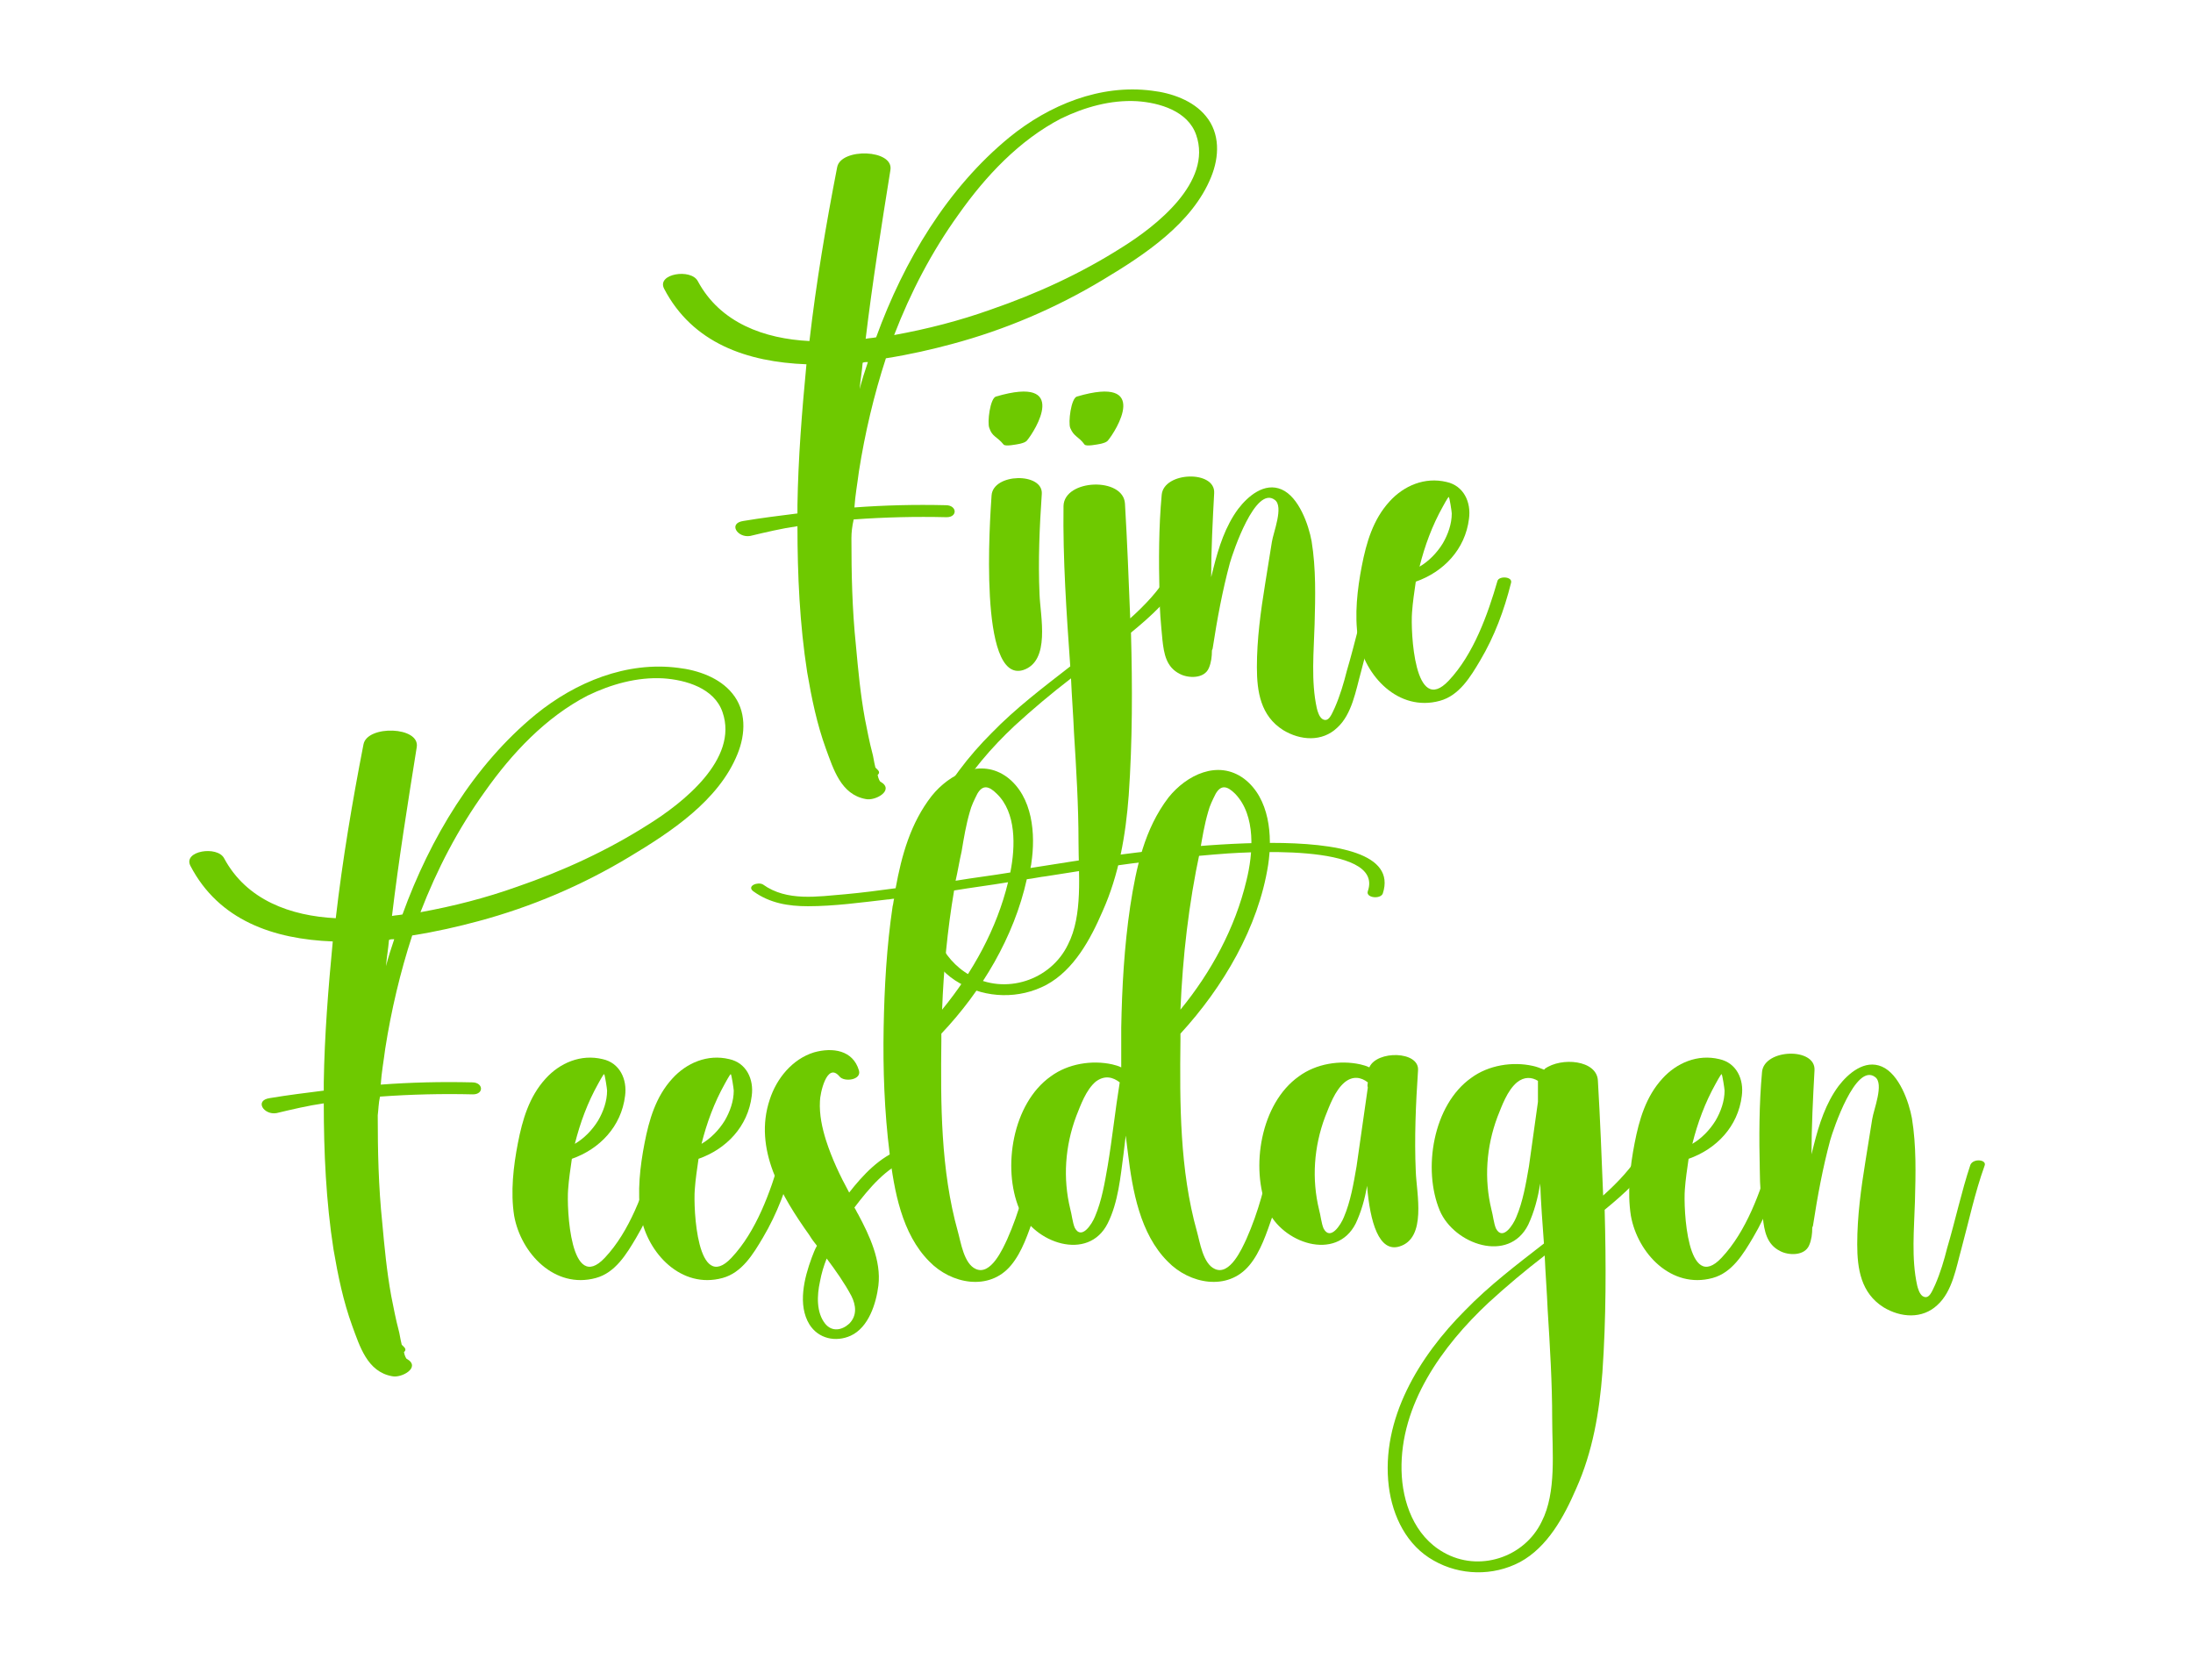
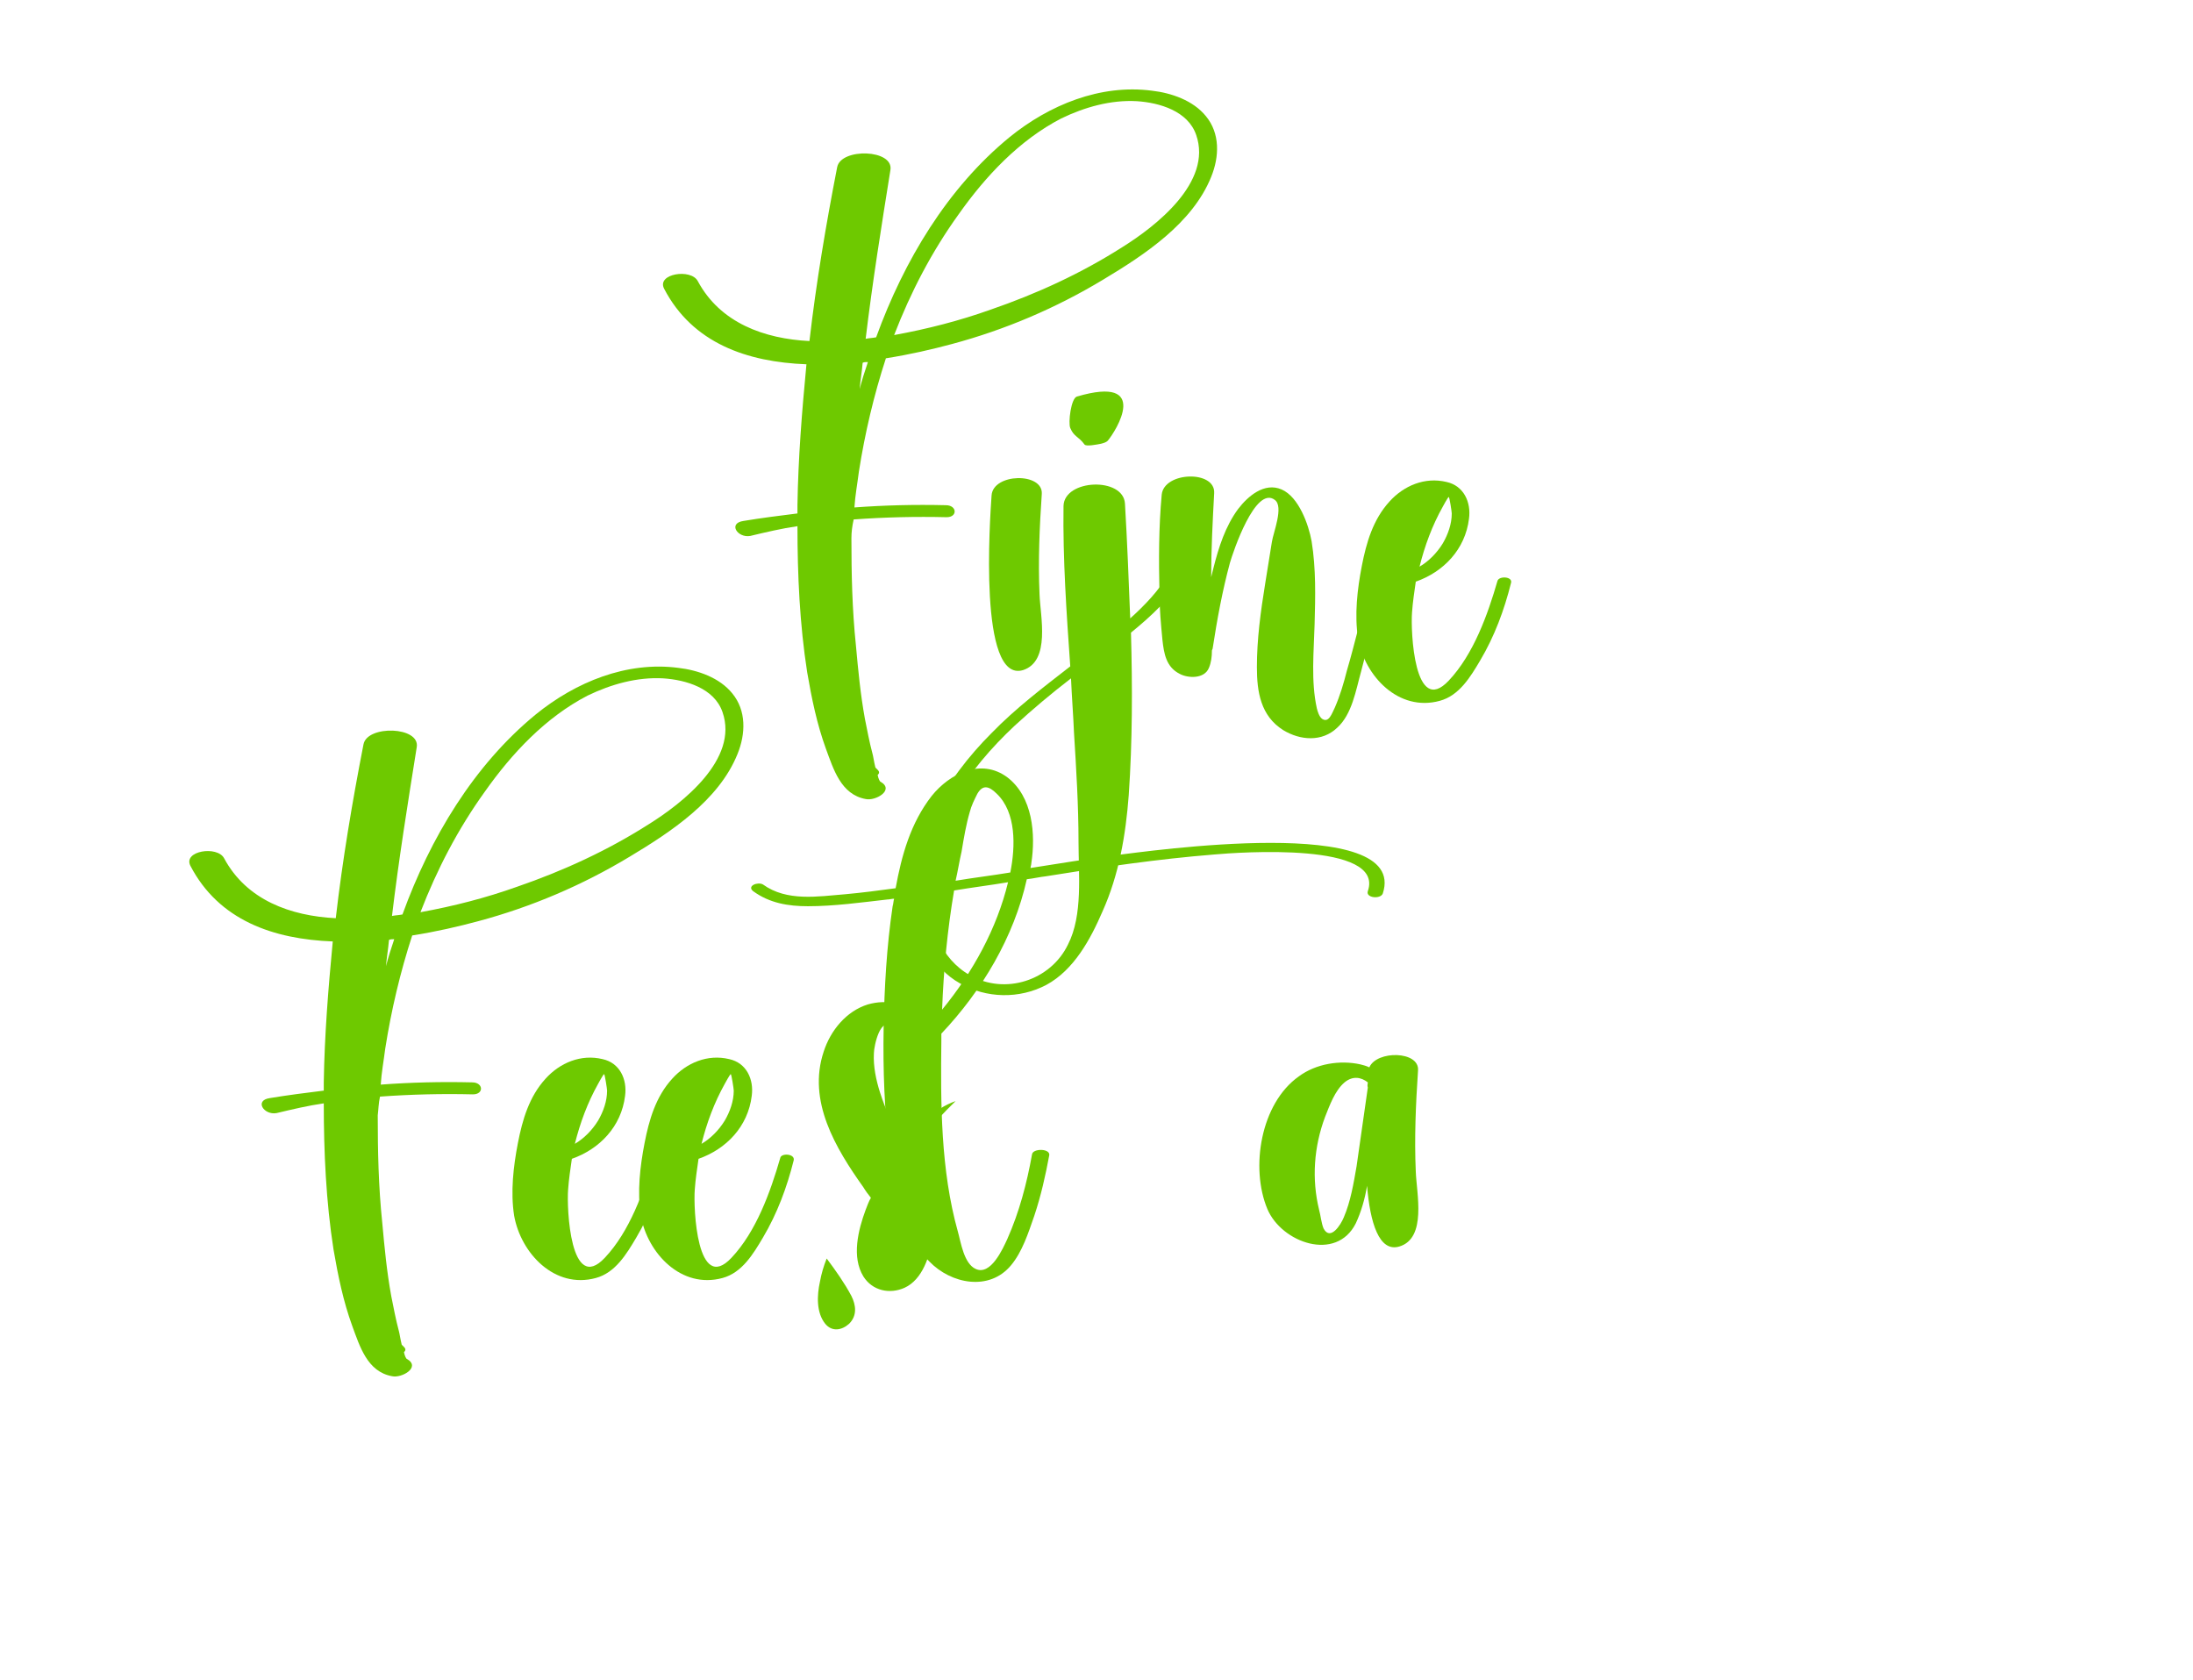
<svg xmlns="http://www.w3.org/2000/svg" version="1.1" x="0px" y="0px" width="292.6px" height="224.1px" viewBox="0 0 292.6 224.1" style="enable-background:new 0 0 292.6 224.1;" xml:space="preserve">
  <style type="text/css">
	.st0{fill:#6EC900;}
	.st1{fill:#0B4A3B;}
</style>
  <g id="Pattern_4">
</g>
  <g id="Pattern_3">
    <g>
      <path class="st0" d="M113.6,71.8c0,4.8,0.1,9.5,0.6,14.3c0.3,3.3,0.6,6.5,1.2,9.8c0.3,1.5,0.6,3.1,1,4.6c0.1,0.3,0.2,1.1,0.4,1.9    c0.1,0.1,0.2,0.2,0.3,0.3c0.3,0.3,0.2,0.5,0,0.7c0.1,0.5,0.3,0.9,0.4,0.9c1.9,1.1-0.7,2.6-2,2.3c-3.3-0.6-4.3-4-5.3-6.7    c-1.2-3.3-1.9-6.7-2.5-10.2c-1-6.4-1.3-13-1.3-19.5c-2.1,0.3-4.2,0.8-6.3,1.3c0,0,0,0,0,0c-1.7,0.3-3-1.7-0.9-2    c2.4-0.4,4.8-0.7,7.2-1c0-0.4,0-0.7,0-1.1c0.1-6.3,0.6-12.5,1.2-18.8c-7.9-0.3-15.2-2.8-19-10.1c-1-2,3.6-2.7,4.5-1    c3,5.6,8.9,7.7,14.9,8c0.9-7.8,2.2-15.5,3.7-23.2c0.5-2.6,7.6-2.4,7.1,0.4c-1.2,7.5-2.4,15-3.3,22.5c0.5-0.1,0.9-0.1,1.4-0.2    c3.7-10.2,9.5-19.9,17.8-26.7c5.3-4.3,12.1-7.1,19-6.2c2.6,0.3,5.5,1.3,7.2,3.4c1.9,2.3,1.8,5.4,0.7,8.1    c-2.5,6.2-8.9,10.4-14.4,13.7c-6.3,3.8-13.1,6.7-20.2,8.6c-2.6,0.7-5.6,1.4-8.8,1.9c-1.6,4.9-2.8,10-3.6,15.1    c-0.2,1.6-0.5,3.2-0.6,4.8c4-0.3,8.1-0.4,12.2-0.3c1.5,0,1.6,1.6,0.1,1.6c-4.1-0.1-8.3,0-12.4,0.3C113.7,70.2,113.6,71,113.6,71.8    z M115.1,48.4c-0.1,1.2-0.3,2.3-0.4,3.5c0.3-1.2,0.7-2.4,1.1-3.6C115.5,48.3,115.3,48.3,115.1,48.4z M119.3,44.7    c4.4-0.8,8.7-1.9,12.9-3.4c6.1-2.1,12-4.8,17.5-8.3c4.5-2.8,12.1-8.7,9.9-15c-1.1-3.2-4.9-4.3-7.9-4.5c-3.5-0.2-7,0.8-10.1,2.3    c-5.6,2.9-10.1,7.7-13.7,12.8C124.3,33.6,121.5,39,119.3,44.7z" />
      <path class="st0" d="M138.7,79.3c0.1,2.9,1.5,8.9-2.2,10.1c-6,1.8-4.4-20.3-4.2-23.3c0.2-3,6.9-3.1,6.7-0.2    C138.7,70.3,138.5,74.8,138.7,79.3z" />
      <path class="st0" d="M158,76.8c-1.8,3-4.4,5.4-7.1,7.6c0.2,7.2,0.2,14.5-0.3,21.7c-0.4,5.3-1.3,10.6-3.5,15.5    c-1.6,3.7-3.8,7.8-7.5,9.8c-3.6,1.9-8,1.8-11.5-0.2c-3.6-2-5.5-5.9-6-9.9c-1.1-9,4.1-17.4,10.2-23.5c3.2-3.3,6.9-6.1,10.5-8.9    c-0.5-7.1-1-14.3-0.9-21.4c0.1-3.6,8-3.9,8.2-0.3c0.3,5.1,0.5,10.2,0.7,15.3c2-1.8,3.8-3.7,5.1-5.9C156.4,75.7,158.5,76,158,76.8z     M143.9,112.3c0-4.8-0.3-9.7-0.6-14.5c-0.1-2.4-0.3-4.9-0.4-7.3c-2.6,2-5.1,4.1-7.5,6.3c-6.2,5.8-11.8,13.6-11.6,22.4    c0.1,4.2,1.7,8.7,5.6,10.9c4.7,2.7,10.8,0.7,13.1-4.1C144.5,122.1,143.9,116.6,143.9,112.3z" />
      <path class="st0" d="M184.7,78.5c-1.3,3.6-2.1,7.4-3.1,11.1c-0.7,2.5-1.2,5.7-3.2,7.5c-2,1.9-4.9,1.7-7.2,0.3    c-3-1.9-3.5-5.1-3.5-8.4c0-3.7,0.5-7.4,1.1-11.1c0.3-1.9,0.6-3.7,0.9-5.6c0.2-1.3,1.6-4.7,0.4-5.6c-2.6-2-5.6,7-6,8.4    c-1,3.7-1.7,7.5-2.3,11.4c0,0.1-0.1,0.2-0.1,0.3c0,0.8-0.1,1.6-0.4,2.3c-0.6,1.5-2.8,1.4-3.9,0.8c-1.8-0.9-2.1-2.7-2.3-4.5    c-0.2-2.1-0.4-4.2-0.4-6.3c-0.1-4.4-0.1-8.7,0.3-13.1c0.3-3.1,7.2-3.3,7-0.2c-0.2,3.7-0.4,7.5-0.4,11.2c0.1-0.4,0.2-0.8,0.3-1.2    c0.7-2.8,1.6-5.6,3.3-7.9c1.3-1.7,3.5-3.6,5.8-2.6c2.3,1,3.6,4.7,4,6.9c0.6,3.7,0.5,7.4,0.4,11.1c-0.1,3.6-0.5,7.6,0.3,11.2    c0.1,0.4,0.3,1.1,0.7,1.4c0.9,0.6,1.3-0.7,1.7-1.5c0.7-1.6,1.2-3.3,1.6-4.9c1.1-3.7,1.9-7.5,3.1-11.1    C183.2,77.5,185,77.7,184.7,78.5z" />
      <path class="st0" d="M201.6,77.8c-0.9,3.6-2.2,7.1-4.1,10.3c-1.3,2.2-2.8,4.7-5.4,5.4c-5.5,1.5-10-3.3-10.9-8.3    c-0.5-3.2-0.1-6.6,0.5-9.7c0.6-3.1,1.5-6.2,3.7-8.6c1.9-2.1,4.7-3.3,7.6-2.6c2.3,0.5,3.3,2.7,3,4.9c-0.5,4.1-3.4,7.1-7.1,8.4    c-0.2,1.4-0.4,2.7-0.5,4.1c-0.2,2.5,0.3,14,4.9,9.1c3.3-3.5,5.2-8.8,6.5-13.3C200,76.8,201.9,76.9,201.6,77.8z M189.4,75.6    c1.2-0.7,2.3-1.8,3.1-3.1c0.7-1.2,1.2-2.6,1.2-4c0-0.2-0.3-2.2-0.4-2.2c-0.1,0-0.8,1.3-0.8,1.3C191.1,70.1,190.1,72.8,189.4,75.6z    " />
      <path class="st0" d="M50.4,148.8c0,4.8,0.1,9.5,0.6,14.3c0.3,3.3,0.6,6.5,1.2,9.8c0.3,1.5,0.6,3.1,1,4.6c0.1,0.3,0.2,1.1,0.4,1.9    c0.1,0.1,0.2,0.2,0.3,0.3c0.3,0.3,0.2,0.5,0,0.7c0.1,0.5,0.3,0.9,0.4,0.9c1.9,1.1-0.7,2.6-2,2.3c-3.3-0.6-4.3-4-5.3-6.7    c-1.2-3.3-1.9-6.7-2.5-10.2c-1-6.4-1.3-13-1.3-19.5c-2.1,0.3-4.2,0.8-6.3,1.3c0,0,0,0,0,0c-1.7,0.3-3-1.7-0.9-2    c2.4-0.4,4.8-0.7,7.2-1c0-0.4,0-0.7,0-1.1c0.1-6.3,0.6-12.5,1.2-18.8c-7.9-0.3-15.2-2.8-19-10.1c-1-2,3.6-2.7,4.5-1    c3,5.6,8.9,7.7,14.9,8c0.9-7.8,2.2-15.5,3.7-23.2c0.5-2.6,7.6-2.4,7.1,0.4c-1.2,7.5-2.4,15-3.3,22.5c0.5-0.1,0.9-0.1,1.4-0.2    c3.7-10.2,9.5-19.9,17.8-26.7c5.3-4.3,12.1-7.1,19-6.2c2.6,0.3,5.5,1.3,7.2,3.4c1.9,2.3,1.8,5.4,0.7,8.1    c-2.5,6.2-8.9,10.4-14.4,13.7c-6.3,3.8-13.1,6.7-20.2,8.6c-2.6,0.7-5.6,1.4-8.8,1.9c-1.6,4.9-2.8,10-3.6,15.1    c-0.2,1.6-0.5,3.2-0.6,4.8c4-0.3,8.1-0.4,12.2-0.3c1.5,0,1.6,1.6,0.1,1.6c-4.1-0.1-8.3,0-12.4,0.3C50.5,147.2,50.5,148,50.4,148.8    z M51.9,125.4c-0.1,1.2-0.3,2.3-0.4,3.5c0.3-1.2,0.7-2.4,1.1-3.6C52.3,125.3,52.1,125.3,51.9,125.4z M56.1,121.7    c4.4-0.8,8.7-1.9,12.9-3.4c6.1-2.1,12-4.8,17.5-8.3c4.5-2.8,12.1-8.7,9.9-15c-1.1-3.2-4.9-4.3-7.9-4.5c-3.5-0.2-7,0.8-10.1,2.3    c-5.6,2.9-10.1,7.7-13.7,12.8C61.1,110.6,58.3,116,56.1,121.7z" />
      <path class="st0" d="M89,154.8c-0.9,3.6-2.2,7.1-4.1,10.3c-1.3,2.2-2.8,4.7-5.4,5.4c-5.5,1.5-10-3.3-10.9-8.3    c-0.5-3.2-0.1-6.6,0.5-9.7c0.6-3.1,1.5-6.2,3.7-8.6c1.9-2.1,4.7-3.3,7.6-2.6c2.3,0.5,3.3,2.7,3,4.9c-0.5,4.1-3.4,7.1-7.1,8.4    c-0.2,1.4-0.4,2.7-0.5,4.1c-0.2,2.5,0.3,14,4.9,9.1c3.3-3.5,5.2-8.8,6.5-13.3C87.3,153.8,89.2,153.9,89,154.8z M76.7,152.6    c1.2-0.7,2.3-1.8,3.1-3.1c0.7-1.2,1.2-2.6,1.2-4c0-0.2-0.3-2.2-0.4-2.2c-0.1,0-0.8,1.3-0.8,1.3C78.4,147.1,77.4,149.8,76.7,152.6z    " />
      <path class="st0" d="M105.9,154.8c-0.9,3.6-2.2,7.1-4.1,10.3c-1.3,2.2-2.8,4.7-5.4,5.4c-5.5,1.5-10-3.3-10.9-8.3    c-0.5-3.2-0.1-6.6,0.5-9.7c0.6-3.1,1.5-6.2,3.7-8.6c1.9-2.1,4.7-3.3,7.6-2.6c2.3,0.5,3.3,2.7,3,4.9c-0.5,4.1-3.4,7.1-7.1,8.4    c-0.2,1.4-0.4,2.7-0.5,4.1c-0.2,2.5,0.3,14,4.9,9.1c3.3-3.5,5.2-8.8,6.5-13.3C104.2,153.8,106.1,153.9,105.9,154.8z M93.6,152.6    c1.2-0.7,2.3-1.8,3.1-3.1c0.7-1.2,1.2-2.6,1.2-4c0-0.2-0.3-2.2-0.4-2.2c-0.1,0-0.8,1.3-0.8,1.3C95.3,147.1,94.3,149.8,93.6,152.6z    " />
-       <path class="st0" d="M121.2,154.7c-2.9,1-5.3,3.9-7.2,6.4c0.2,0.3,0.3,0.6,0.5,0.9c1.5,2.8,3.1,6.2,2.7,9.5    c-0.3,2.4-1.3,5.6-3.7,6.7c-2,0.9-4.3,0.4-5.5-1.5c-1.6-2.6-0.7-6.2,0.3-8.9c0.2-0.5,0.4-1.1,0.7-1.6c-0.4-0.5-0.7-0.9-1-1.4    c-3.7-5.2-7.5-11.5-5.3-18.1c0.9-2.8,3-5.4,5.9-6.3c2.5-0.7,5.2-0.3,6,2.4c0.4,1.3-2,1.6-2.6,0.8c-1.7-2-2.6,2.4-2.6,3.3    c-0.1,1.8,0.3,3.6,0.8,5.2c0.8,2.5,1.9,4.8,3.1,7c1.8-2.3,4.1-4.8,7-5.8C121,153.2,122.5,154.2,121.2,154.7z M113.6,172.9    c-0.9-1.7-2.1-3.4-3.3-5c-0.4,1-0.7,2-0.9,3.1c-0.4,1.8-0.5,4.1,0.7,5.6c0.9,1.1,2.2,0.9,3.2,0    C114.4,175.5,114.2,174.1,113.6,172.9z" />
+       <path class="st0" d="M121.2,154.7c0.2,0.3,0.3,0.6,0.5,0.9c1.5,2.8,3.1,6.2,2.7,9.5    c-0.3,2.4-1.3,5.6-3.7,6.7c-2,0.9-4.3,0.4-5.5-1.5c-1.6-2.6-0.7-6.2,0.3-8.9c0.2-0.5,0.4-1.1,0.7-1.6c-0.4-0.5-0.7-0.9-1-1.4    c-3.7-5.2-7.5-11.5-5.3-18.1c0.9-2.8,3-5.4,5.9-6.3c2.5-0.7,5.2-0.3,6,2.4c0.4,1.3-2,1.6-2.6,0.8c-1.7-2-2.6,2.4-2.6,3.3    c-0.1,1.8,0.3,3.6,0.8,5.2c0.8,2.5,1.9,4.8,3.1,7c1.8-2.3,4.1-4.8,7-5.8C121,153.2,122.5,154.2,121.2,154.7z M113.6,172.9    c-0.9-1.7-2.1-3.4-3.3-5c-0.4,1-0.7,2-0.9,3.1c-0.4,1.8-0.5,4.1,0.7,5.6c0.9,1.1,2.2,0.9,3.2,0    C114.4,175.5,114.2,174.1,113.6,172.9z" />
      <path class="st0" d="M184.5,119.2c-0.3,0.8-2.3,0.6-2-0.3c2.3-6.6-17.2-5.2-20.5-4.9c-7.5,0.6-15,1.7-22.4,2.9    c-0.9,0.1-1.7,0.3-2.6,0.4c-1.7,7.7-6,14.9-11.4,20.6c0,0.3,0,0.6,0,0.9c-0.1,8.4-0.1,17.3,2.2,25.5c0.4,1.4,0.8,4.3,2.4,5    c2,0.9,3.6-2.7,4.2-4c1.6-3.6,2.6-7.4,3.3-11.3c0.1-0.8,2.4-0.8,2.3,0.1c-0.5,2.7-1.1,5.4-2,8.1c-0.8,2.3-1.6,4.8-3.1,6.6    c-2.9,3.5-8,2.5-10.9-0.5c-3.7-3.7-4.7-9.5-5.3-14.4c-0.7-5.6-0.9-11.2-0.8-16.8c0.1-5.4,0.4-10.8,1.2-16.2c0.1-0.3,0.1-0.7,0.2-1    c-0.3,0-0.6,0.1-0.9,0.1c-3.5,0.4-7.1,0.9-10.6,0.9c-2.6,0-5.1-0.4-7.3-2c-0.9-0.7,0.6-1.3,1.3-0.9c3.2,2.3,7.3,1.6,11,1.3    c2.2-0.2,4.5-0.5,6.7-0.8c0.8-4.4,2-8.7,4.8-12.3c2.4-3,6.6-5.1,10.1-2.5c3.4,2.6,3.8,7.6,3.2,11.5c0,0.2-0.1,0.4-0.1,0.6    c3.8-0.6,7.5-1.2,11.3-1.7C153,113.6,188,108.5,184.5,119.2z M134.5,117.7c-2.4,0.4-4.8,0.7-7.2,1.1c-0.9,5.3-1.4,10.6-1.6,15.9    C129.8,129.7,133,123.9,134.5,117.7z M133,105.9c-1.1-1.1-1.9-1.2-2.6,0c-0.4,0.8-0.8,1.6-1,2.4c-0.5,1.7-0.8,3.5-1.1,5.3    c-0.3,1.3-0.5,2.6-0.8,3.9c2.4-0.4,4.9-0.7,7.3-1.1C135.5,112.9,135.6,108.4,133,105.9z" />
-       <path class="st0" d="M171.8,154.1c-0.5,2.7-1.1,5.4-2,8.1c-0.8,2.3-1.6,4.8-3.1,6.6c-2.9,3.5-8,2.5-10.9-0.5    c-3.7-3.7-4.7-9.5-5.3-14.4c-0.1-0.8-0.2-1.6-0.3-2.4c-0.1,0.8-0.2,1.7-0.3,2.5c-0.4,3-0.7,6.4-2.1,9.2c-2.6,5.2-9.9,2.6-11.8-1.9    c-2.3-5.5-0.9-14.1,4.2-17.7c2.3-1.7,5.5-2.2,8.2-1.6c0.4,0.1,0.8,0.2,1.2,0.4c0-1.8,0-3.6,0-5.3c0.1-5.4,0.4-10.8,1.2-16.2    c0.8-5.2,1.9-10.3,5.1-14.5c2.4-3,6.6-5.1,10.1-2.5c3.4,2.6,3.8,7.6,3.2,11.5c-1.3,8.3-6,16.3-11.7,22.5c0,0.3,0,0.6,0,0.9    c-0.1,8.4-0.1,17.3,2.2,25.5c0.4,1.4,0.8,4.3,2.4,5c2,0.9,3.6-2.7,4.2-4c1.6-3.6,2.6-7.4,3.3-11.3    C169.7,153.1,171.9,153.2,171.8,154.1z M149.4,144.4c-0.9-0.7-2-1-3.2-0.1c-1.3,1.1-2,3.1-2.6,4.6c-1.5,4-1.8,8.3-0.8,12.4    c0.2,0.7,0.3,1.8,0.6,2.5c0.9,1.7,2.3-0.5,2.7-1.5c0.9-2.1,1.3-4.5,1.7-6.8C148.4,151.9,148.8,148.1,149.4,144.4z M157.5,134.7    c4.1-5,7.3-10.9,8.8-17.2c0.9-3.6,1.3-8.7-1.5-11.6c-1.1-1.1-1.9-1.2-2.6,0c-0.4,0.8-0.8,1.6-1,2.4c-0.5,1.7-0.8,3.5-1.1,5.3    C158.6,120.6,157.8,127.6,157.5,134.7z" />
      <path class="st0" d="M186.7,166.3c-2.7,0.8-3.9-3.2-4.3-8.1c-0.3,1.8-0.8,3.5-1.5,5c-2.6,5.2-9.9,2.6-11.8-1.9    c-2.3-5.5-0.9-14.1,4.2-17.7c2.3-1.7,5.5-2.2,8.2-1.6c0.4,0.1,0.8,0.2,1.2,0.4c1-2.3,6.7-2.2,6.5,0.4c-0.3,4.5-0.5,9-0.3,13.5    C189,159.2,190.4,165.2,186.7,166.3z M182.5,144.4c-0.9-0.7-2-0.9-3.1,0c-1.3,1.1-2,3.1-2.6,4.6c-1.5,4-1.8,8.3-0.8,12.4    c0.2,0.7,0.3,1.8,0.6,2.5c0.9,1.7,2.3-0.5,2.7-1.5c0.9-2.1,1.3-4.5,1.7-6.8c0.5-3.5,1-7,1.5-10.5    C182.4,144.8,182.5,144.6,182.5,144.4z" />
-       <path class="st0" d="M221.2,153.8c-1.8,3-4.4,5.4-7.1,7.6c0.2,7.2,0.2,14.5-0.3,21.7c-0.4,5.3-1.3,10.6-3.5,15.5    c-1.6,3.7-3.8,7.8-7.5,9.8c-3.6,1.9-8,1.8-11.5-0.2c-3.6-2-5.5-5.9-6-9.9c-1.1-9,4.1-17.4,10.2-23.5c3.2-3.3,6.9-6.1,10.5-8.9    c-0.2-2.7-0.4-5.4-0.5-8c-0.3,1.9-0.8,3.8-1.6,5.5c-2.6,5.2-9.9,2.6-11.8-1.9c-2.3-5.5-0.9-14.1,4.2-17.7c2.3-1.7,5.5-2.2,8.2-1.6    c0.5,0.1,1,0.3,1.5,0.5c0,0,0.1,0,0.1-0.1c2.2-1.6,7-1.2,7.1,1.6c0.3,5.1,0.5,10.2,0.7,15.3c2-1.8,3.8-3.7,5.1-5.9    C219.6,152.7,221.7,153,221.2,153.8z M207.1,189.3c0-4.8-0.3-9.7-0.6-14.5c-0.1-2.4-0.3-4.9-0.4-7.3c-2.6,2-5.1,4.1-7.5,6.3    c-6.2,5.8-11.8,13.6-11.6,22.4c0.1,4.2,1.7,8.7,5.6,10.9c4.7,2.7,10.8,0.7,13.1-4.1C207.7,199.1,207.1,193.6,207.1,189.3z     M205.2,144.2c-0.8-0.5-1.8-0.6-2.8,0.2c-1.3,1.1-2,3.1-2.6,4.6c-1.5,4-1.8,8.3-0.8,12.4c0.2,0.7,0.3,1.8,0.6,2.5    c0.9,1.7,2.3-0.5,2.7-1.5c0.9-2.1,1.3-4.5,1.7-6.8c0.4-2.9,0.8-5.7,1.2-8.6c0-0.9,0-1.7,0-2.6    C205.2,144.3,205.2,144.2,205.2,144.2z" />
-       <path class="st0" d="M238,154.8c-0.9,3.6-2.2,7.1-4.1,10.3c-1.3,2.2-2.8,4.7-5.4,5.4c-5.5,1.5-10-3.3-10.9-8.3    c-0.5-3.2-0.1-6.6,0.5-9.7c0.6-3.1,1.5-6.2,3.7-8.6c1.9-2.1,4.7-3.3,7.6-2.6c2.3,0.5,3.3,2.7,3,4.9c-0.5,4.1-3.4,7.1-7.1,8.4    c-0.2,1.4-0.4,2.7-0.5,4.1c-0.2,2.5,0.3,14,4.9,9.1c3.3-3.5,5.2-8.8,6.5-13.3C236.4,153.8,238.3,153.9,238,154.8z M225.8,152.6    c1.2-0.7,2.3-1.8,3.1-3.1c0.7-1.2,1.2-2.6,1.2-4c0-0.2-0.3-2.2-0.4-2.2c-0.1,0-0.8,1.3-0.8,1.3    C227.5,147.1,226.5,149.8,225.8,152.6z" />
-       <path class="st0" d="M264.8,155.5c-1.3,3.6-2.1,7.4-3.1,11.1c-0.7,2.5-1.2,5.7-3.2,7.5c-2,1.9-4.9,1.7-7.2,0.3    c-3-1.9-3.5-5.1-3.5-8.4c0-3.7,0.5-7.4,1.1-11.1c0.3-1.9,0.6-3.7,0.9-5.6c0.2-1.3,1.6-4.7,0.4-5.6c-2.6-2-5.6,7-6,8.4    c-1,3.7-1.7,7.5-2.3,11.4c0,0.1-0.1,0.2-0.1,0.3c0,0.8-0.1,1.6-0.4,2.3c-0.6,1.5-2.8,1.4-3.9,0.8c-1.8-0.9-2.1-2.7-2.3-4.5    c-0.2-2.1-0.4-4.2-0.4-6.3c-0.1-4.4-0.1-8.7,0.3-13.1c0.3-3.1,7.2-3.3,7-0.2c-0.2,3.7-0.4,7.5-0.4,11.2c0.1-0.4,0.2-0.8,0.3-1.2    c0.7-2.8,1.6-5.6,3.3-7.9c1.3-1.7,3.5-3.6,5.8-2.6c2.3,1,3.6,4.7,4,6.9c0.6,3.7,0.5,7.4,0.4,11.1c-0.1,3.6-0.5,7.6,0.3,11.2    c0.1,0.4,0.3,1.1,0.7,1.4c0.9,0.6,1.3-0.7,1.7-1.5c0.7-1.6,1.2-3.3,1.6-4.9c1.1-3.7,1.9-7.5,3.1-11.1    C263.3,154.5,265.1,154.7,264.8,155.5z" />
    </g>
-     <path class="st0" d="M132,57.1c-0.3-0.7,0.1-4,0.9-4.2c9.9-2.9,5.2,4.6,4.1,5.9c-0.2,0.2-0.5,0.3-0.9,0.4c-0.5,0.1-2,0.4-2.2,0.1   C133,58.2,132.4,58.3,132,57.1z" />
    <path class="st0" d="M142.8,57.1c-0.3-0.7,0.1-4,0.9-4.2c9.9-2.9,5.2,4.6,4.1,5.9c-0.2,0.2-0.5,0.3-0.9,0.4c-0.5,0.1-2,0.4-2.2,0.1   C143.9,58.2,143.3,58.3,142.8,57.1z" />
  </g>
  <g id="Pattern_2">
</g>
  <g id="Pattern_1">
</g>
</svg>